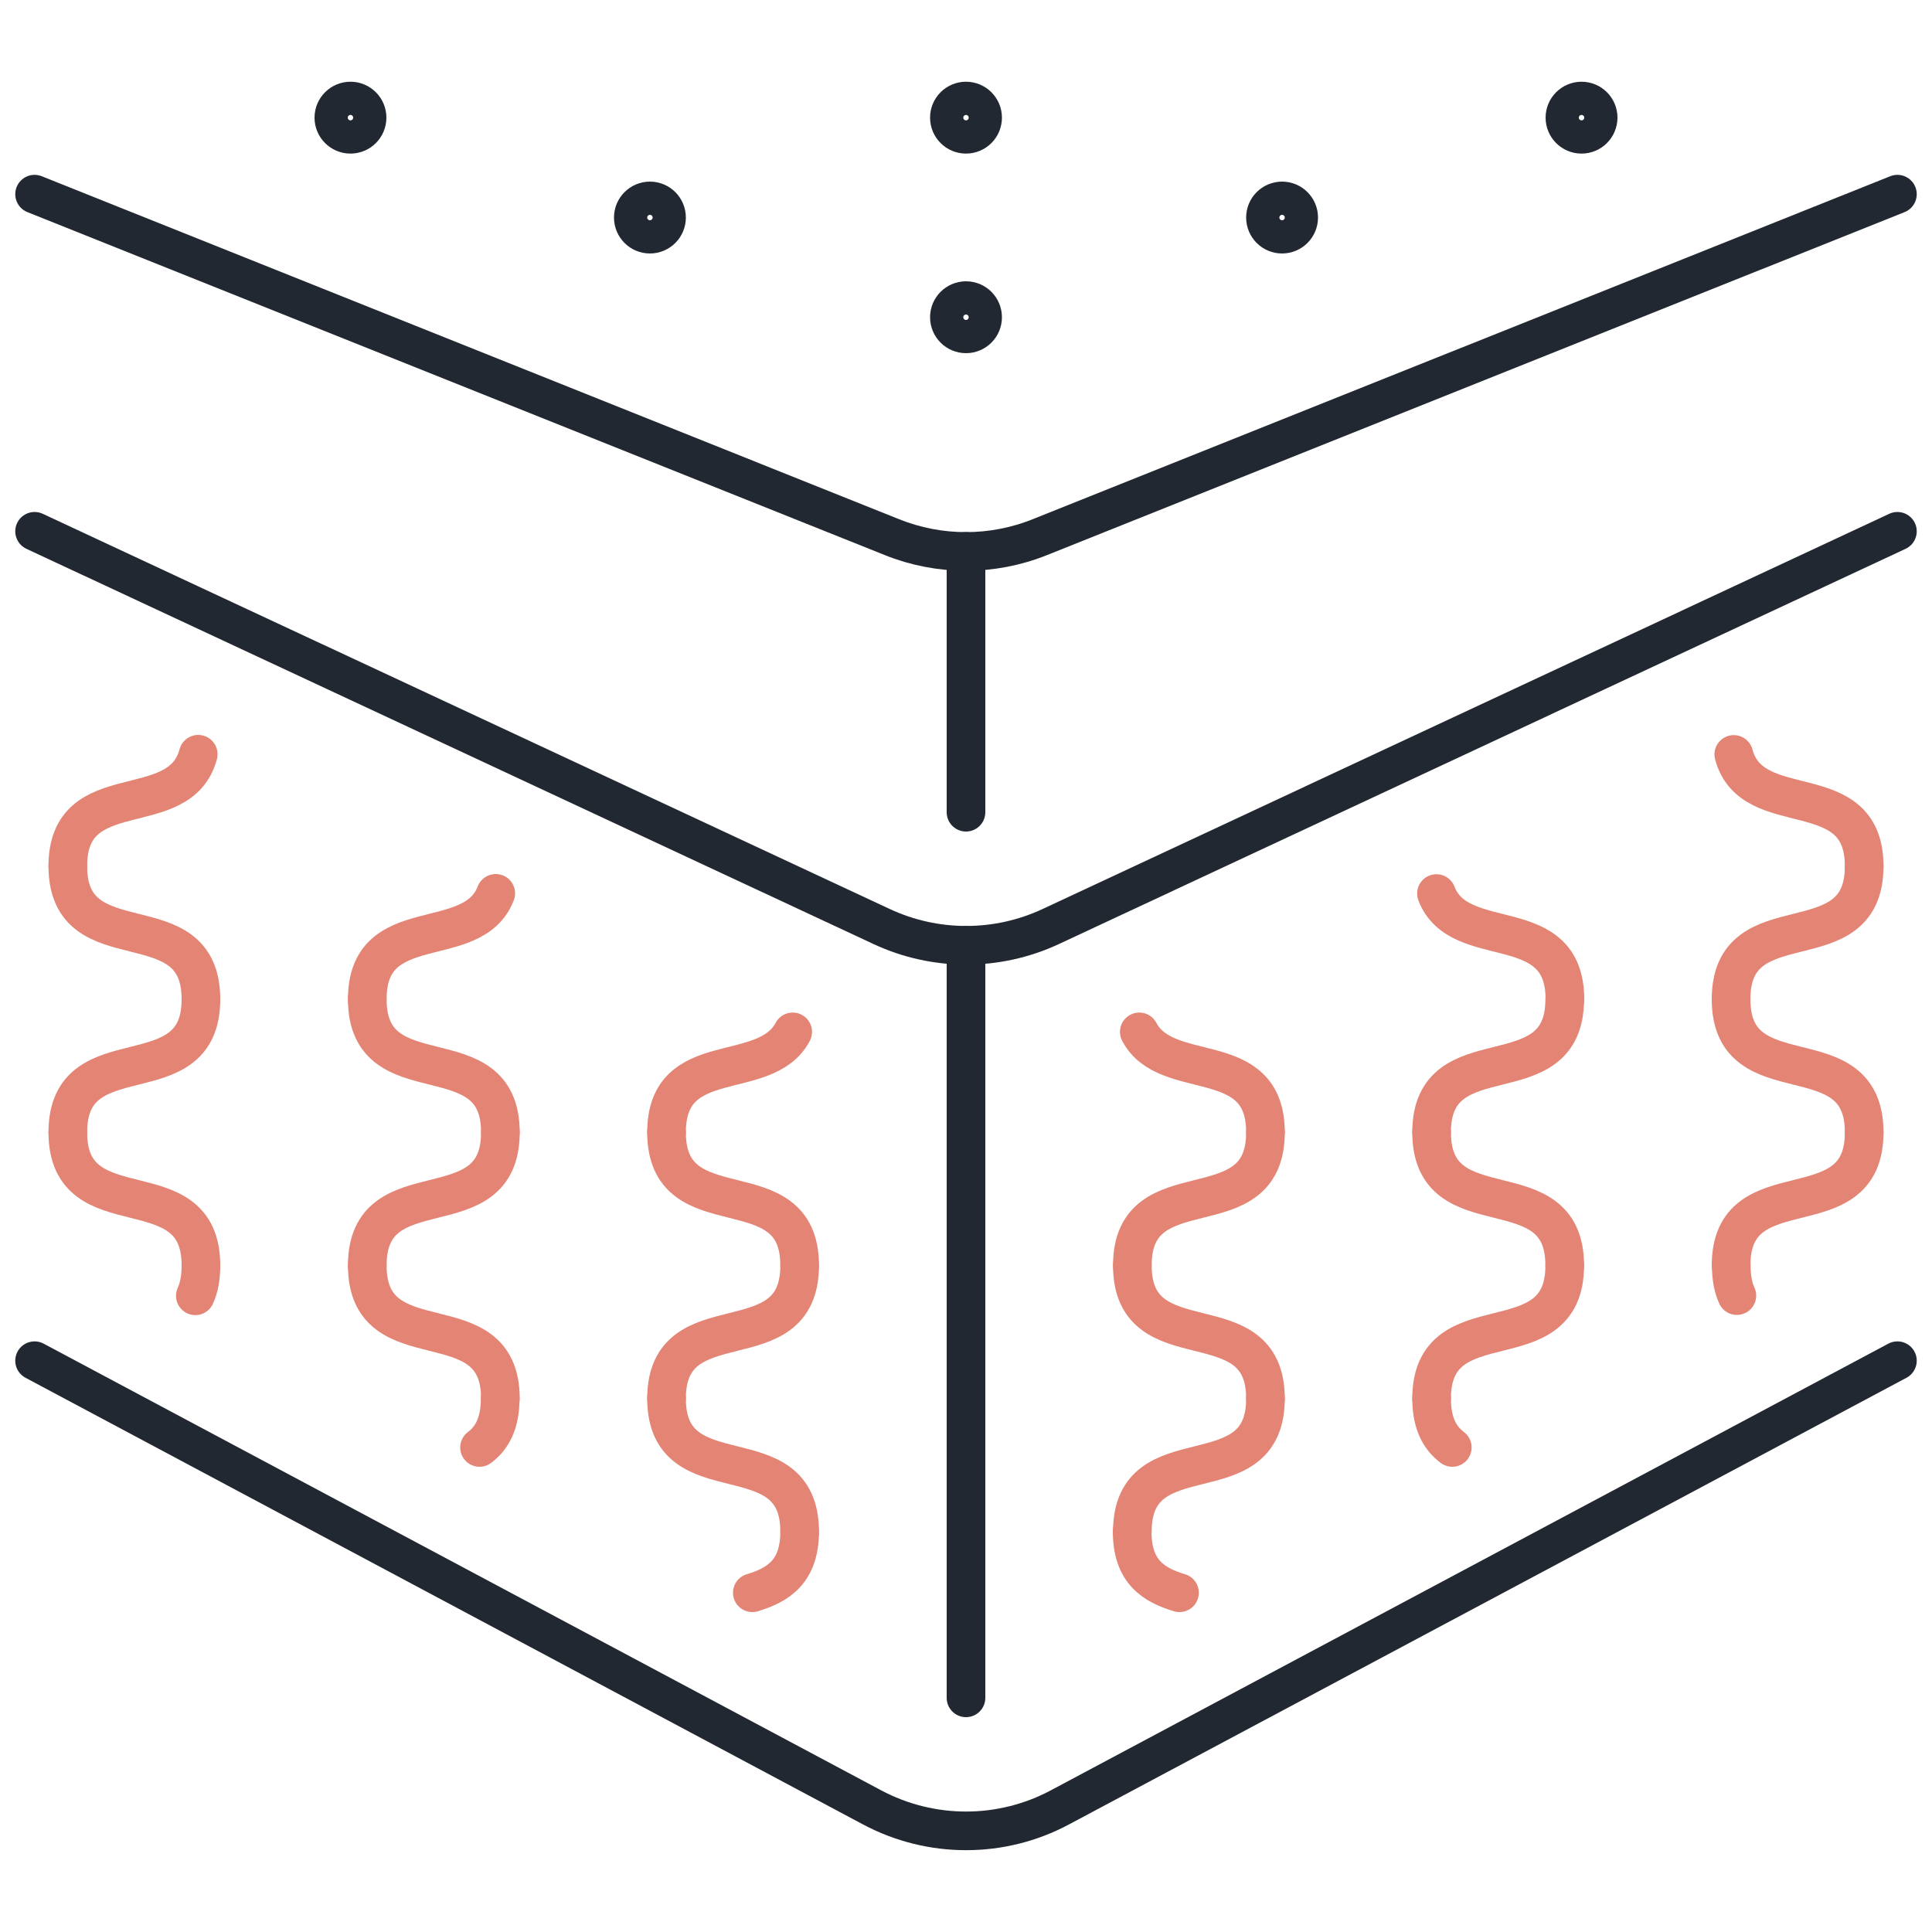
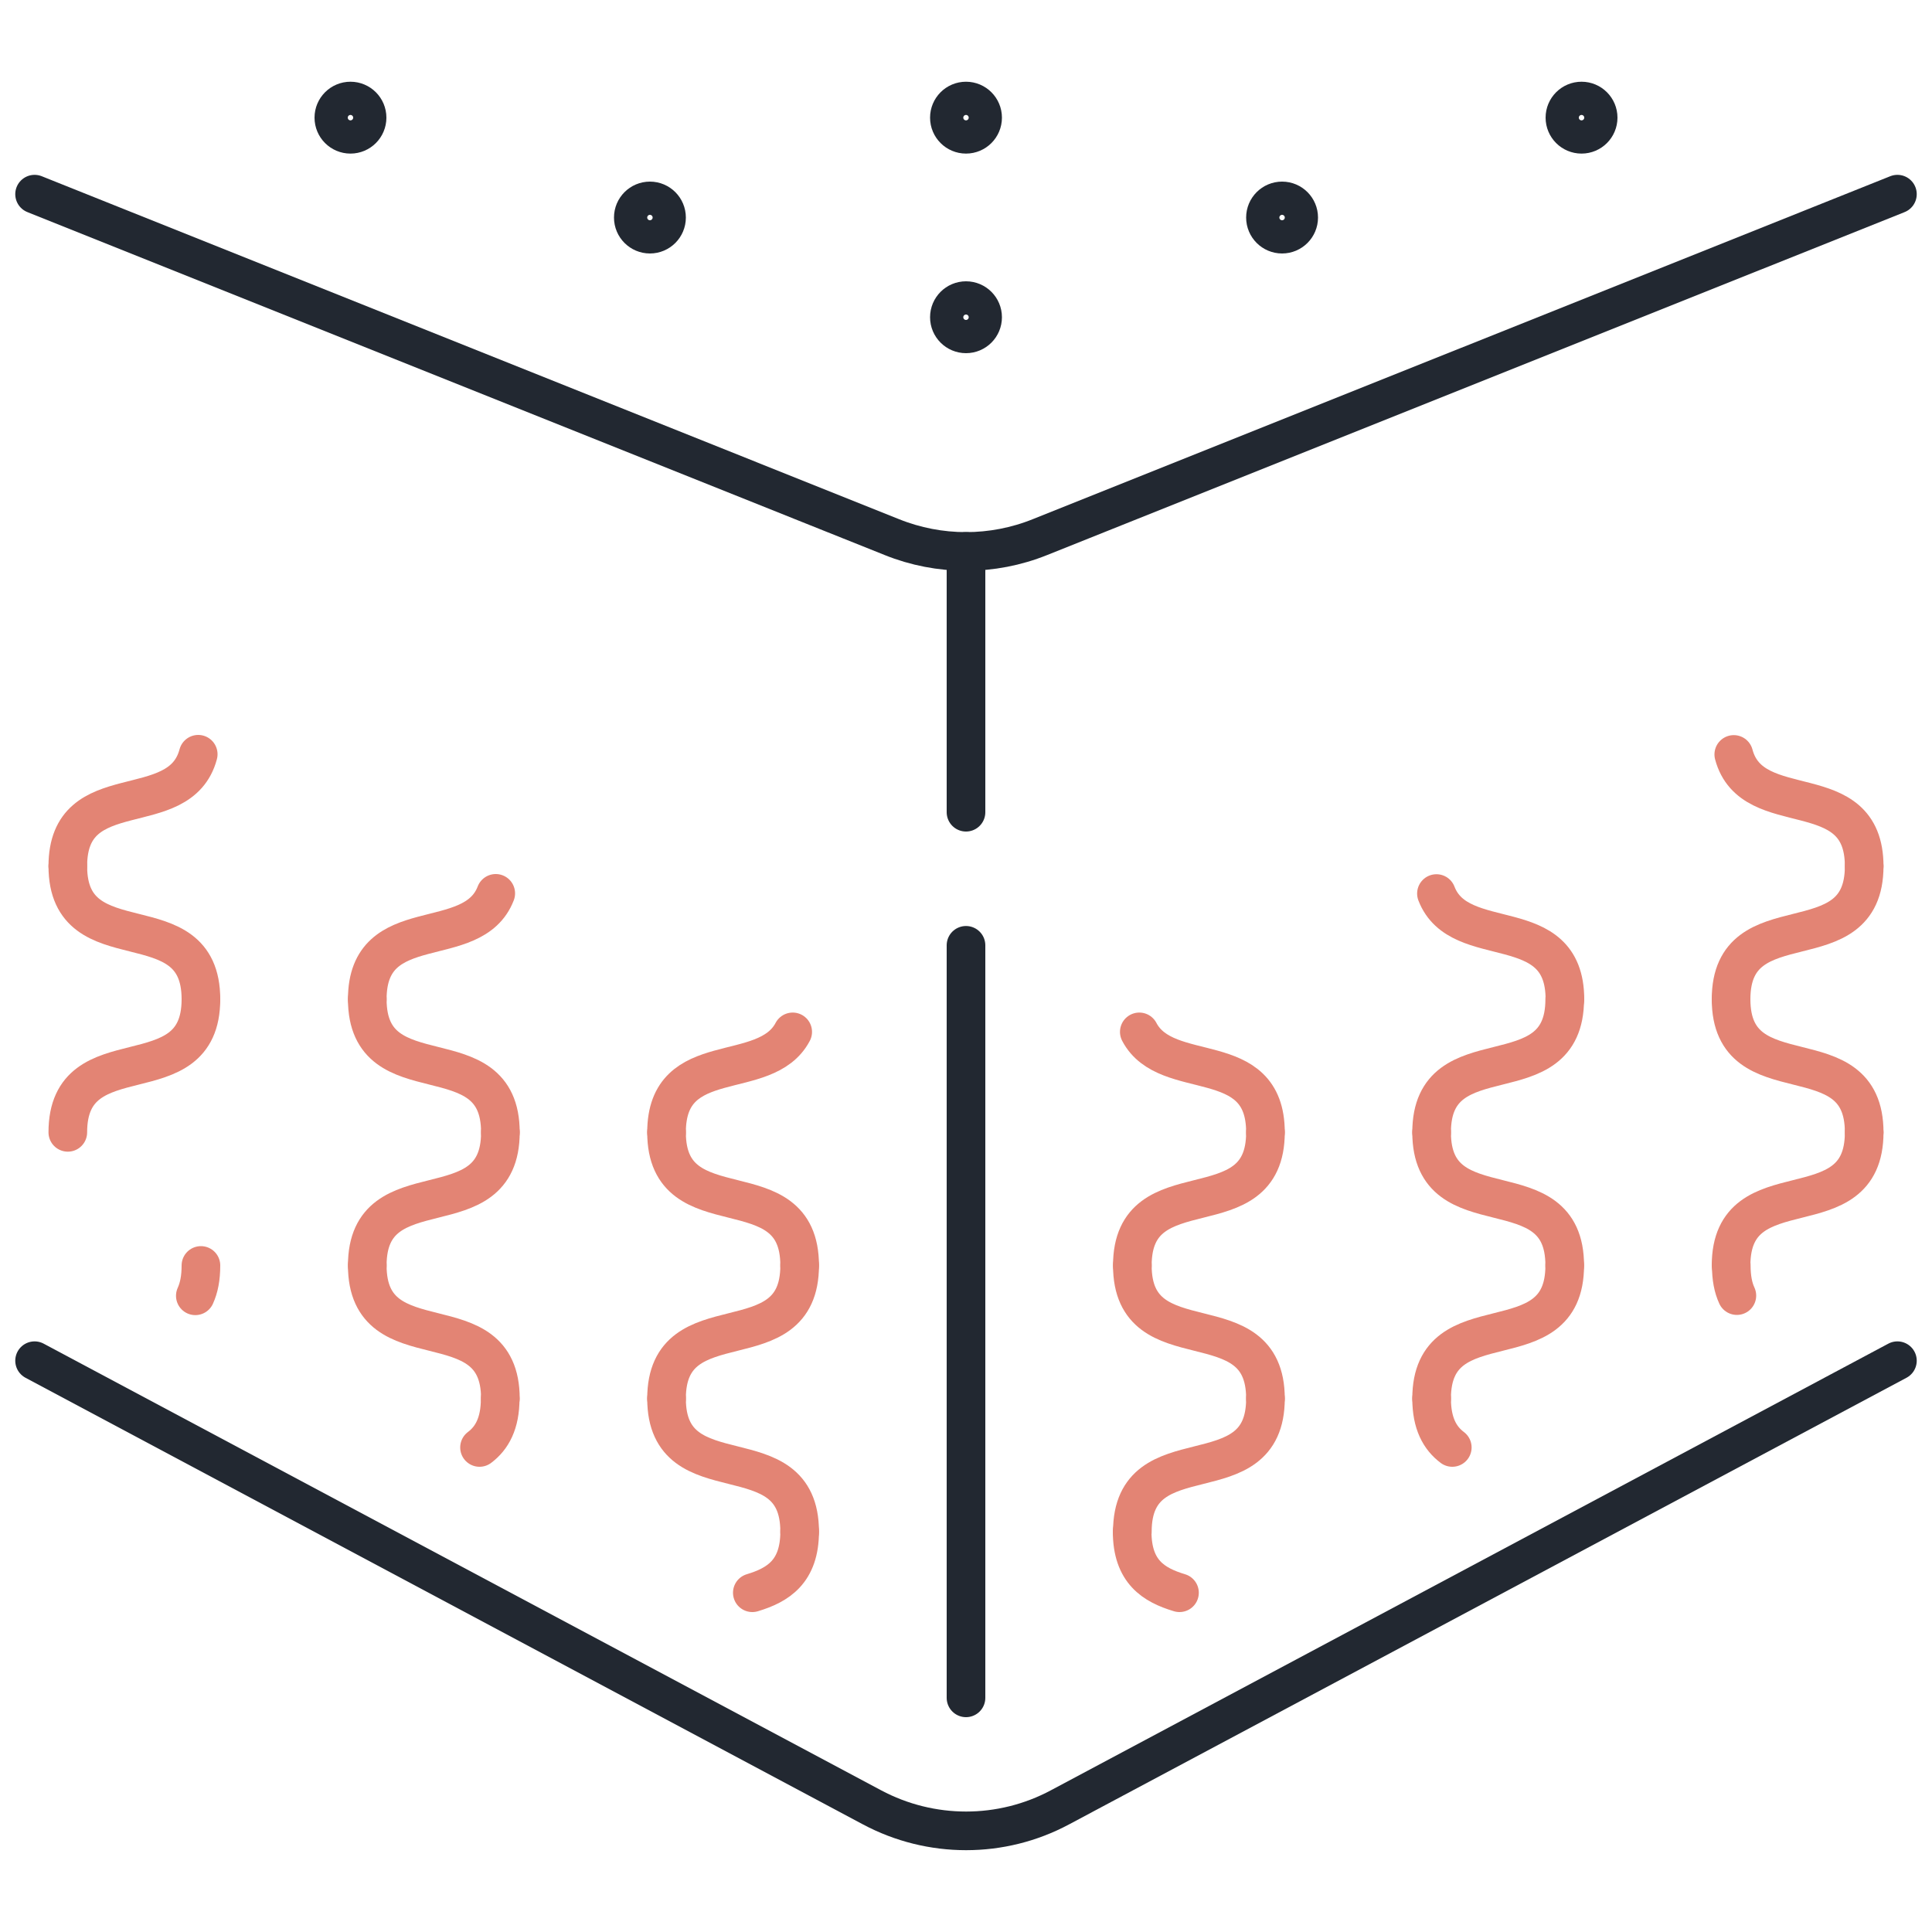
<svg xmlns="http://www.w3.org/2000/svg" xml:space="preserve" style="enable-background:new 0 0 100 100;" viewBox="0 0 100 100" y="0px" x="0px" version="1.1">
  <style type="text/css">
	.st0{display:none;}
	.st1{display:inline;}
	.st2{fill:none;stroke:#000000;stroke-width:2;stroke-linecap:round;stroke-linejoin:round;stroke-miterlimit:10;}
	.st3{fill:none;stroke:#E98576;stroke-width:2;stroke-linecap:round;stroke-linejoin:round;stroke-miterlimit:10;}
	.st4{fill:#2E2D2C;}
	.st5{fill:#E98576;}
	.st6{fill:none;stroke:#E38474;stroke-width:2;stroke-linecap:round;stroke-linejoin:round;stroke-miterlimit:10;}
	.st7{display:inline;fill:none;stroke:#000000;stroke-width:2;stroke-linecap:round;stroke-linejoin:round;stroke-miterlimit:10;}
	.st8{display:inline;fill:none;stroke:#E38474;stroke-width:2;stroke-linecap:round;stroke-linejoin:round;stroke-miterlimit:10;}
	.st9{fill:#FFFFFF;stroke:#000000;stroke-width:2;stroke-linecap:round;stroke-linejoin:round;stroke-miterlimit:10;}
	.st10{display:inline;fill:none;stroke:#424242;stroke-width:2;stroke-miterlimit:10;}
	.st11{display:inline;fill:none;stroke:#E38474;stroke-width:2;stroke-miterlimit:10;}
	.st12{display:inline;fill:#424242;}
	.st13{fill:none;stroke:#E38474;stroke-width:2;stroke-miterlimit:10;}
	.st14{fill:none;stroke:#222831;stroke-width:2;stroke-linecap:round;stroke-linejoin:round;stroke-miterlimit:10;}
</style>
  <g class="st0" id="Layer_1">
    <g class="st1">
      <g>
        <rect height="31.47" width="43.98" class="st2" y="61.91" x="6.61" />
        <polyline points="55.63,6.62 97.99,6.62 97.99,38.5" class="st2" />
        <line y2="11.07" x2="51.69" y1="61.91" x1="6.61" class="st2" />
        <line y2="6.62" x2="97.99" y1="57.43" x1="54.43" class="st2" />
        <line y2="38.5" x2="97.99" y1="93.38" x1="50.59" class="st2" />
        <path d="M32.8,93.38c1.92-6.74,8.13-11.68,15.49-11.68c0.78,0,1.55,0.06,2.3,0.16" class="st2" />
        <path d="M17.72,93.38c1.92-13.39,12.44-24.01,25.78-26.09" class="st2" />
        <path d="M9.81,78.64c3.39-6.8,8.54-12.58,14.85-16.74" class="st2" />
        <path d="M50.83,73.59c7.11-7.99,14.21-15.98,21.32-23.97" class="st2" />
        <path d="M97.89,26.54c-5.15,5.68-10.3,11.36-15.45,17.05" class="st2" />
        <line y2="38.5" x2="55.63" y1="61.61" x1="36.64" class="st2" />
        <line y2="16.23" x2="58.41" y1="22.56" x1="52.86" class="st2" />
        <line y2="31.06" x2="45.42" y1="37.89" x1="39.44" class="st2" />
        <line y2="13.78" x2="78.32" y1="23.78" x1="68.99" class="st2" />
      </g>
      <polyline points="2.01,26.1 12.5,36.61 38.13,8.51" class="st3" />
    </g>
  </g>
  <g class="st0" id="Layer_2">
    <g class="st1">
      <path d="M97.86,56.19L62.87,82.26c-0.39,0.25-4.66,2.92-10.31,4.07c-7.77,1.58-14.29-0.38-19.38-5.83    c-3.12-3.34-6.77-5.85-10.83-7.45c-3.25-1.28-6.76-1.98-10.45-2.09c-6.26-0.19-10.82,1.4-11.01,1.46c-0.7,0.25-1.06,1.01-0.82,1.7    c0.24,0.7,1.01,1.06,1.7,0.82c0.04-0.02,4.36-1.5,10.14-1.31c7.66,0.25,14.15,3.18,19.31,8.69c3.17,3.39,6.9,5.61,11.1,6.6    c1.68,0.4,3.44,0.6,5.26,0.6c1.78,0,3.62-0.19,5.51-0.57c6.4-1.3,11.08-4.34,11.28-4.47c0.02-0.01,0.04-0.03,0.06-0.05l35.03-26.1    c0.59-0.44,0.71-1.28,0.27-1.87C99.29,55.87,98.46,55.75,97.86,56.19z" class="st4" />
      <path d="M1.78,59.48c0.04-0.02,4.36-1.5,10.14-1.31c7.66,0.25,14.15,3.18,19.31,8.69c3.17,3.39,6.9,5.61,11.1,6.6    c1.68,0.4,3.44,0.6,5.26,0.6c1.78,0,3.62-0.19,5.51-0.57c6.4-1.3,11.08-4.34,11.28-4.47c0.02-0.01,0.04-0.03,0.06-0.05    l35.02-26.09c0,0,0,0,0,0l0.01-0.01c0.01,0,0.01-0.01,0.02-0.01c0.01-0.01,0.02-0.02,0.04-0.03c0,0,0.01-0.01,0.01-0.01    c0.01-0.01,0.03-0.02,0.04-0.03c0,0,0.01-0.01,0.01-0.01c0.01-0.01,0.02-0.02,0.03-0.03c0-0.01,0.01-0.01,0.01-0.02    c0.01-0.01,0.02-0.02,0.03-0.03c0.01-0.01,0.01-0.01,0.02-0.02c0.01-0.01,0.02-0.02,0.03-0.03c0.01-0.01,0.01-0.02,0.02-0.02    c0.01-0.01,0.01-0.02,0.02-0.03c0.01-0.01,0.01-0.02,0.02-0.03c0.01-0.01,0.01-0.02,0.02-0.02c0.01-0.01,0.01-0.02,0.02-0.03    c0-0.01,0.01-0.01,0.01-0.02c0.01-0.01,0.02-0.03,0.02-0.04c0-0.01,0.01-0.01,0.01-0.02c0.01-0.01,0.01-0.03,0.02-0.04    c0,0,0-0.01,0.01-0.01c0.01-0.02,0.01-0.03,0.02-0.05c0,0,0-0.01,0-0.01c0.01-0.02,0.01-0.03,0.02-0.05c0,0,0-0.01,0-0.01    c0.01-0.02,0.01-0.04,0.02-0.05c0,0,0,0,0-0.01c0.01-0.02,0.01-0.04,0.02-0.06c0,0,0,0,0-0.01c0-0.02,0.01-0.04,0.01-0.06    c0,0,0,0,0,0c0-0.02,0.01-0.04,0.01-0.06c0,0,0,0,0,0c0-0.02,0.01-0.04,0.01-0.06c0,0,0,0,0,0c0-0.02,0-0.04,0.01-0.06    c0,0,0,0,0,0c0.02-0.3-0.07-0.62-0.26-0.88c-0.4-0.53-1.11-0.68-1.68-0.39c0,0,0,0,0,0c-0.02,0.01-0.03,0.02-0.05,0.03    c0,0-0.01,0-0.01,0.01c-0.01,0.01-0.03,0.02-0.04,0.02c-0.01,0-0.01,0.01-0.02,0.01c-0.03,0.02-3,1.95-7.28,3.29    c-3.88,1.22-9.67,2.21-15.27-0.02c-0.69-0.27-1.46,0.06-1.74,0.75c-0.27,0.69,0.06,1.46,0.75,1.74c2.55,1.01,5.31,1.53,8.22,1.53    c0.31,0,0.62-0.01,0.93-0.02c1.86-0.07,3.78-0.34,5.73-0.81L62.87,66.8c-0.39,0.25-4.73,2.95-10.39,4.09    c-7.74,1.55-14.23-0.42-19.3-5.84c-3.12-3.34-6.77-5.85-10.83-7.45c-3.25-1.28-6.76-1.98-10.45-2.09    c-1.81-0.05-3.48,0.04-4.95,0.2l7.79-5.81c0.59-0.44,0.71-1.28,0.27-1.87c-0.44-0.59-1.28-0.71-1.87-0.27l-12.61,9.4    c-0.53,0.39-0.69,1.12-0.38,1.7C0.47,59.43,1.16,59.7,1.78,59.48z" class="st4" />
      <path d="M7.21,36.8c3.49,1.45,7.15,2.59,10.89,3.41l2.59,3.8c0.26,0.38,0.68,0.58,1.11,0.58    c0.26,0,0.52-0.08,0.75-0.23c0.61-0.42,0.77-1.25,0.35-1.86l-1.08-1.59c0.71,0.11,1.42,0.22,2.14,0.31    c1.14,1.26,3.93,3.99,8.28,6.11c3.36,1.63,6.95,2.56,10.69,2.76c0.5,0.03,1.01,0.04,1.52,0.04c4.18,0,8.52-0.9,12.93-2.68    c3.52-1.42,6.67-3.37,9.43-5.82c0.04-0.03,0.07-0.06,0.1-0.09c1.1-0.98,2.13-2.05,3.1-3.19c2.72-3.21,4.91-7.03,6.52-11.36    c2.72-7.34,2.82-13.55,2.82-13.81c0-0.14-0.02-0.28-0.06-0.41c-0.33-1.04-1.08-1.79-2.12-2.11c-1.64-0.5-3.99,0.03-7.39,1.67    c-2.45,1.18-5.43,2.95-8.87,5.25c-4.99,3.34-9.53,6.88-10.74,7.84c-1.29,0.14-5.43,0.69-10.28,2.25c-3.39,1.1-6.41,2.47-8.98,4.08    c-3.06,1.92-5.5,4.18-7.26,6.73c-0.89-0.12-1.76-0.26-2.64-0.42l1.63-2.32c0.42-0.6,0.28-1.44-0.33-1.86    c-0.6-0.42-1.44-0.28-1.86,0.33l-2.3,3.28c-3.51-0.8-6.86-1.86-9.93-3.14c-0.68-0.28-1.46,0.04-1.75,0.72    C6.21,35.74,6.53,36.52,7.21,36.8z M40.67,30.23c3.18-1.03,6.08-1.61,7.96-1.9c-0.24,0.78-0.45,1.73-0.56,2.77    c-0.07,0.73,0.46,1.39,1.2,1.46c0.05,0,0.09,0.01,0.14,0.01c0.68,0,1.26-0.51,1.33-1.2c0.18-1.8,0.79-3.26,1.04-3.8    c1.06-0.84,5.61-4.4,10.64-7.76c10.33-6.91,13.32-6.79,13.99-6.58c0.14,0.04,0.22,0.09,0.27,0.19c-0.05,1.21-0.39,6.62-2.68,12.73    c-2.02,5.41-4.92,9.84-8.67,13.25c-0.85,0.21-2.5-0.12-3.78-1.54c-0.49-0.55-1.34-0.59-1.89-0.1c-0.55,0.49-0.59,1.34-0.1,1.89    c0.82,0.91,1.82,1.6,2.92,2.02c-1.87,1.31-3.91,2.41-6.11,3.3c-8.25,3.33-15.94,3.34-22.86,0.01c-2.17-1.04-3.93-2.27-5.23-3.35    c1.31,0.08,2.61,0.12,3.91,0.12c1.8,0,3.6-0.08,5.37-0.23c5.33-0.47,10.33-1.65,14.86-3.49c4.86-1.98,9.1-4.7,12.61-8.1    c0.53-0.51,0.55-1.36,0.03-1.89c-0.51-0.53-1.36-0.55-1.89-0.03c-9.6,9.28-23.45,12.01-36.45,10.82    C30.45,34.29,36.24,31.67,40.67,30.23z" class="st5" />
    </g>
  </g>
  <g class="st0" id="Layer_3">
    <g class="st1">
      <circle r="36.1" cy="50" cx="50" class="st2" />
      <polyline points="32.58,47.42 41.93,61.35 67.42,38.65" class="st6" />
      <path d="M57.09,4.18l2.18,2.27c2.28,2.38,5.59,3.45,8.83,2.87l3.1-0.56c5.5-0.99,10.71,2.8,11.47,8.33l0.43,3.12    c0.45,3.26,2.49,6.08,5.46,7.51l2.84,1.37c5.03,2.43,7.02,8.56,4.38,13.48l-1.49,2.77c-1.56,2.9-1.56,6.39,0,9.28l1.49,2.77    c2.64,4.92,0.65,11.05-4.38,13.48l-2.84,1.37c-2.96,1.43-5.01,4.25-5.46,7.51l-0.43,3.12c-0.76,5.53-5.97,9.32-11.47,8.33    l-3.1-0.56c-3.24-0.58-6.55,0.49-8.83,2.87l-2.18,2.27c-3.86,4.03-10.31,4.03-14.18,0l-2.18-2.27c-2.28-2.38-5.59-3.45-8.83-2.87    l-3.1,0.56c-5.5,0.99-10.71-2.8-11.47-8.33l-0.43-3.12c-0.45-3.26-2.49-6.08-5.46-7.51L8.62,70.9c-5.03-2.43-7.02-8.56-4.38-13.48    l1.49-2.77c1.56-2.9,1.56-6.39,0-9.28l-1.49-2.77C1.59,37.66,3.59,31.53,8.62,29.1l2.84-1.37c2.96-1.43,5.01-4.25,5.46-7.51    l0.43-3.12c0.76-5.53,5.97-9.32,11.47-8.33l3.1,0.56c3.24,0.58,6.55-0.49,8.83-2.87l2.18-2.27C46.78,0.15,53.22,0.15,57.09,4.18z" class="st2" />
      <circle r="27.02" cy="50" cx="50" class="st2" />
    </g>
  </g>
  <g class="st0" id="Layer_4">
    <g class="st1">
      <path d="M12.15,25.37c0,0-1.24-6.74,7.09-6.74s44.32,0,46.62,0s5.85-0.89,5.14,5.14s-5.67,48.22-5.67,48.22" class="st2" />
      <path d="M8.08,61c0,0-0.27,4.25-0.44,6.47c-0.18,2.22-0.04,4.96,4.45,4.96s4.5,0,4.5,0" class="st2" />
      <line y2="72.44" x2="70.3" y1="72.44" x1="31.73" class="st2" />
      <line y2="63.56" x2="96.62" y1="63.56" x1="7.91" class="st2" />
      <path d="M86.16,72.44c0,0,3.99,0,4.7,0s4.87-0.71,5.32-3.72c0.44-3.01,2.13-18.64,2.13-18.64s-4.43-13.18-5.58-16.28    c-1.15-3.1-2.22-4.7-7.18-4.7c-4.96,0-15.16,0-15.16,0" class="st2" />
      <path d="M93.94,37.26h-9.6c0,0-3.32,0.26-3.5,2.21c-0.18,1.95-0.44,6.65-0.44,6.65s-0.37,3.46,3.94,3.46    c4.83,0,13.79,0,13.79,0" class="st2" />
      <ellipse ry="6.96" rx="7.34" cy="74.26" cx="24.09" class="st2" transform="matrix(0.716 -0.698 0.698 0.716 -44.983 37.876)" />
      <ellipse ry="6.96" rx="7.34" cy="74.26" cx="78.26" class="st2" transform="matrix(0.716 -0.698 0.698 0.716 -29.616 75.673)" />
      <line y2="53.74" x2="24.92" y1="53.74" x1="1.7" class="st6" />
      <line y2="33.35" x2="28.2" y1="33.35" x1="4.98" class="st6" />
      <line y2="43.54" x2="20.84" y1="43.54" x1="9.23" class="st6" />
    </g>
  </g>
  <g class="st0" id="Layer_5">
    <g class="st1">
      <path d="M49.79,17.29C49.7,12.06,49.61,6.83,49.52,1.6" class="st6" />
      <rect height="96.61" width="96.61" class="st2" y="1.6" x="1.7" />
      <path d="M12.55,1.6c-3.39,9.59-4.42,20.01-2.96,30.08c1.08,7.49,3.5,14.72,5.1,22.11    c3.04,14.08,3.08,28.62,3.11,43.02" class="st2" />
      <path d="M25.61,1.6c-1.3,2.48-1.81,5.42-1.63,8.24c0.3,4.5,2.12,8.75,4.09,12.81c1.97,4.06,4.12,8.09,5.16,12.48    c2.52,10.68-1.87,21.58-4.66,32.19c-2.65,10.06-3.89,20.49-3.68,30.89" class="st2" />
      <path d="M38.1,6.54c2.22,16.34,2.85,32.9,1.86,49.36" class="st2" />
      <path d="M39.16,65.79c0.76,8.67,0.37,17.45-1.15,26.02" class="st2" />
      <path d="M51.05,90.81c-0.33-19.28-0.66-38.56-0.99-57.83" class="st6" />
      <path d="M90.74,59.22c-0.17,8.23-0.69,16.45-1.56,24.64" class="st2" />
      <path d="M86.29,1.6c2.79,15.75,4.29,31.73,4.49,47.72" class="st2" />
      <path d="M61.59,98.21c-4.34-8.94-5.45-19.42-3-29.05c1.91-7.5,5.9-14.81,4.95-22.49c-0.46-3.7-2.06-7.15-3.19-10.71    C56.76,24.7,57.95,12,63.57,1.6" class="st2" />
      <path d="M73.82,31.63c-0.55,4.96-1.52,10.02-0.46,14.9c1,4.64,3.75,8.68,5.81,12.96c5.77,12.01,5.88,26.55,0.52,38.71" class="st2" />
      <path d="M73.71,11.52c-0.4-3.34-1-6.65-1.79-9.92" class="st2" />
      <path d="M8.13,97.98c0.5-6.25,0.6-12.52,0.31-18.78" class="st2" />
      <path d="M71.52,98.4c0.93-8.21,1.29-16.49,1.07-24.75c-0.03-1.27-0.09-2.57-0.6-3.73c-0.51-1.16-1.59-2.16-2.86-2.19    c-2.03-0.06-3.31,2.17-3.78,4.15c-0.74,3.16-0.6,6.52,0.41,9.6" class="st2" />
      <path d="M26.5,33.89c1.1,2.78,1.44,5.86,0.97,8.81c-0.21,1.31-0.76,2.8-2.04,3.15c-0.96,0.27-2-0.26-2.62-1.03    c-0.63-0.77-0.92-1.75-1.2-2.71c-3.71-13.12-4.96-26.93-3.68-40.51" class="st2" />
      <path d="M80.63,14.67c0.76,10.57,1.51,21.14,2.27,31.71" class="st2" />
      <path d="M66.79,16.09c-0.05,2.62-0.11,5.23-0.16,7.85c-0.02,1.16,0.06,2.54,1.05,3.15c0.91,0.57,2.17,0.13,2.86-0.69    c0.69-0.82,0.95-1.91,1.19-2.95" class="st2" />
    </g>
  </g>
  <g class="st0" id="Layer_6">
    <g class="st1">
      <polygon points="40.71,68.97 2.09,63.11 2.09,48.5 40.71,54.36" class="st2" />
      <polyline points="87.22,9.39 95.22,10.59 40.71,54.36" class="st2" />
      <line y2="9.39" x2="87.22" y1="5.36" x1="60.47" class="st2" />
      <line y2="5.36" x2="60.47" y1="48.5" x1="2.09" class="st2" />
      <polyline points="40.71,68.97 95.22,24.75 95.22,10.59" class="st2" />
      <path d="M18.71,51.02c3.47-0.86,6.32-3.74,8.59-6.65c5.31-6.81,9.25-14.69,11.53-23.02l0,0" class="st2" />
      <path d="M48.88,13.92c2.17,12.35,0.83,25.29-3.8,36.94" class="st2" />
      <path d="M67.9,6.49c-2.02,3.88-2.78,8.43-1.99,12.75c0.69,3.77,2.46,7.25,3.6,10.91c0.09,0.29,0.18,0.59,0.26,0.89" class="st2" />
    </g>
    <g class="st1">
      <polygon points="43.4,94.64 4.78,88.78 4.78,74.17 43.4,80.03" class="st6" />
      <polyline points="89.11,34.94 97.91,36.26 43.4,80.03" class="st6" />
      <line y2="69.34" x2="11.32" y1="74.17" x1="4.78" class="st6" />
      <polyline points="43.4,94.64 97.91,50.42 97.91,36.26" class="st6" />
      <path d="M50.81,66.78c-0.77,3.32-1.78,6.58-3.04,9.74" class="st6" />
      <path d="M70.23,50.4c0.67,1.8,1.4,3.58,1.97,5.41c0.09,0.29,0.18,0.59,0.26,0.89" class="st6" />
    </g>
    <path d="M18.82,51.66c-0.76,1.44-0.37,3.22,0.22,4.74c0.6,1.52,1.39,3.03,1.41,4.66c0.01,1.53-0.72,3.05-1.92,4" class="st7" />
    <path d="M31.27,52.76c0.67,3.69,3.09,7.03,6.41,8.8c0.87,0.46,1.9,0.94,2.16,1.9" class="st7" />
    <path d="M13.76,75.54c1.02,3,0.64,6.46-1.06,9.14c-0.47,0.75-1.04,1.45-1.45,2.24c-0.41,0.79-0.64,1.72-0.39,2.57" class="st8" />
    <path d="M24.12,91.4c1.4-1.16,2.8-2.33,4.2-3.49c1.41-1.18,2.88-2.42,3.61-4.11c0.46-1.06,0.6-2.23,1.05-3.29   c0.31-0.74,0.85-1.46,1.53-1.83" class="st8" />
  </g>
  <g class="st0" id="Layer_7">
    <rect height="16.49" width="79.48" class="st7" y="81.66" x="10.58" />
    <line y2="98.15" x2="23.64" y1="81.66" x1="34.55" class="st7" />
    <line y2="98.15" x2="37.92" y1="81.66" x1="48.83" class="st7" />
    <line y2="98.15" x2="52.07" y1="81.66" x1="62.98" class="st7" />
    <line y2="98.15" x2="67.07" y1="81.66" x1="77.97" class="st7" />
    <polyline points="6.7,48 27.97,77.64 65.95,48.81" class="st8" />
    <polyline points="51.49,49.08 66.9,48 62.22,62.82" class="st8" />
    <polyline points="33.1,48 54.37,77.64 92.34,48.81" class="st8" />
    <polyline points="77.89,49.08 93.3,48 88.61,62.82" class="st8" />
    <path d="M50.32,18.8c0,0-13.38,21.36,0,21.36S50.32,18.8,50.32,18.8z" class="st7" />
    <path d="M36.46,1.85c0,0-8.69,13.86,0,13.86S36.46,1.85,36.46,1.85z" class="st7" />
    <path d="M26.8,24.44c0,0-8.69,13.86,0,13.86S26.8,24.44,26.8,24.44z" class="st7" />
    <path d="M76.38,18.8c0,0-8.69,13.86,0,13.86S76.38,18.8,76.38,18.8z" class="st7" />
    <path d="M64.17,1.85c0,0-8.69,13.86,0,13.86S64.17,1.85,64.17,1.85z" class="st7" />
  </g>
  <g class="st0" id="Layer_8">
    <rect height="16.49" width="79.48" class="st7" y="81.66" x="10.58" />
    <line y2="98.15" x2="23.64" y1="81.66" x1="34.55" class="st7" />
    <line y2="98.15" x2="37.92" y1="81.66" x1="48.83" class="st7" />
    <line y2="98.15" x2="52.07" y1="81.66" x1="62.98" class="st7" />
    <line y2="98.15" x2="67.07" y1="81.66" x1="77.97" class="st7" />
    <polyline points="6.7,48 27.97,77.64 65.95,48.81" class="st8" />
    <polyline points="51.49,49.08 66.9,48 62.22,62.82" class="st8" />
    <polyline points="33.1,48 54.37,77.64 92.34,48.81" class="st8" />
    <polyline points="77.89,49.08 93.3,48 88.61,62.82" class="st8" />
    <g class="st1">
      <circle r="10.8" cy="23.37" cx="50" class="st2" />
      <line y2="2.65" x2="50" y1="12.57" x1="50" class="st2" />
      <line y2="34.16" x2="50" y1="44.09" x1="50" class="st2" />
      <line y2="23.37" x2="70.72" y1="23.37" x1="60.8" class="st2" />
      <line y2="23.37" x2="39.21" y1="23.37" x1="29.28" class="st2" />
      <line y2="8.72" x2="64.65" y1="15.74" x1="57.64" class="st2" />
      <line y2="31" x2="42.37" y1="38.02" x1="35.36" class="st2" />
      <line y2="8.72" x2="35.36" y1="15.74" x1="42.37" class="st2" />
      <line y2="31" x2="57.64" y1="38.02" x1="64.65" class="st2" />
    </g>
  </g>
  <g class="st0" id="Layer_8_copy">
    <rect height="16.49" width="79.48" class="st7" y="81.66" x="10.58" />
    <line y2="98.15" x2="23.64" y1="81.66" x1="34.55" class="st7" />
    <line y2="98.15" x2="37.92" y1="81.66" x1="48.83" class="st7" />
    <line y2="98.15" x2="52.07" y1="81.66" x1="62.98" class="st7" />
    <line y2="98.15" x2="67.07" y1="81.66" x1="77.97" class="st7" />
    <g class="st1">
      <circle r="36.96" cy="38.64" cx="48.83" class="st2" />
      <path d="M48.83,14.33c0,0-17.2,16.3-17.2,29.63c0,16.56,11.23,18.99,17.2,18.99s17.2-2.43,17.2-18.99    C66.03,30.63,48.83,14.33,48.83,14.33z" class="st6" />
      <line y2="64.77" x2="74.96" y1="12.51" x1="22.69" class="st2" />
    </g>
  </g>
  <g class="st0" id="Layer_10">
    <g class="st1">
      <line y2="96.83" x2="19.14" y1="3.17" x1="58.95" class="st2" />
      <line y2="96.83" x2="41.05" y1="3.17" x1="80.86" class="st2" />
      <line y2="16.96" x2="75" y1="16.96" x1="53.09" class="st2" />
      <line y2="33.39" x2="68.02" y1="33.39" x1="46.1" class="st2" />
      <line y2="49.83" x2="61.03" y1="49.83" x1="39.12" class="st2" />
      <line y2="66.26" x2="54.04" y1="66.26" x1="32.13" class="st2" />
      <line y2="82.7" x2="47.06" y1="82.7" x1="25.14" class="st2" />
    </g>
    <g class="st1">
      <line y2="79.58" x2="97.78" y1="79.58" x1="60.99" class="st6" />
      <g>
        <line y2="79.58" x2="97.78" y1="66.43" x1="84.63" class="st6" />
        <line y2="92.72" x2="84.63" y1="79.58" x1="97.78" class="st6" />
      </g>
    </g>
    <g class="st1">
      <line y2="20.42" x2="2.3" y1="20.42" x1="39.08" class="st6" />
      <g>
        <line y2="20.42" x2="2.3" y1="33.57" x1="15.44" class="st6" />
        <line y2="7.28" x2="15.44" y1="20.42" x1="2.3" class="st6" />
      </g>
    </g>
  </g>
  <g class="st0" id="Layer_11">
    <g class="st1">
      <polyline points="19.7,45.12 19.7,49.99 34.6,58.39 34.6,53.22" class="st6" />
      <path d="M23.15,46.94c0,0-0.8-3.33-0.92-4.45c-0.23-2.07-0.5-8.29-0.5-8.29s22.16-8.29,49.81-2.7    c0,0,3.7,14.03,0.4,25.98" class="st6" />
      <path d="M36.88,30.67c-0.14-2.33-0.24-4.77-0.24-4.77s22.16-8.29,49.81-2.7c0,0,3.7,14.03,0.4,25.98" class="st6" />
      <polygon points="1.6,57.04 54.11,85.59 54.11,63.77 1.6,35.22" class="st2" />
      <polyline points="98.4,61.51 54.11,85.59 54.11,67.19 98.4,43.11" class="st2" />
      <line y2="14.41" x2="45.89" y1="36.86" x1="4.6" class="st2" />
    </g>
  </g>
  <g class="st0" id="Layer_12">
    <g class="st1">
      <g>
        <rect height="9.43" width="69.4" class="st2" y="66.65" x="28.74" />
        <circle r="1.84" cy="79.64" cx="38.01" class="st2" />
        <circle r="1.84" cy="79.64" cx="89.04" class="st2" />
      </g>
      <rect height="10.04" width="70.49" class="st2" y="52.39" x="1.86" />
      <rect height="19.06" width="7.38" class="st2" y="62.43" x="1.86" />
      <rect height="19.06" width="7.38" class="st9" y="62.43" x="64.98" />
      <rect height="33.88" width="64.75" class="st2" y="18.51" x="4.73" />
      <path d="M58.92,40.1H15.3c-5.84,0-10.57,4.73-10.57,10.57v1.73h64.75v-1.73C69.48,44.83,64.75,40.1,58.92,40.1z" class="st2" />
      <g>
        <line y2="55.56" x2="76.73" y1="55.56" x1="97.2" class="st6" />
        <g>
          <line y2="55.56" x2="76.73" y1="62.87" x1="84.05" class="st6" />
          <line y2="48.24" x2="84.05" y1="55.56" x1="76.73" class="st6" />
        </g>
      </g>
    </g>
  </g>
  <g class="st0" id="Layer_13">
    <g class="st1">
      <path d="M54.14,62.01h-9.36c0.76,3.01,1.22,6.68,1.22,10.68s-0.45,7.78-1.22,10.68h9.36    c-0.76-2.9-1.22-6.68-1.22-10.68S53.37,65.02,54.14,62.01z" class="st6" />
      <path d="M54.14,40.75h-9.36c0.76,2.8,1.22,6.63,1.22,10.63s-0.45,7.73-1.22,10.63h9.36    c-0.76-2.9-1.22-6.63-1.22-10.63S53.37,43.55,54.14,40.75z" class="st6" />
      <path d="M54.14,19.28h-9.36c0.76,3.01,1.22,6.73,1.22,10.73s-0.45,7.73-1.22,10.73h9.36    c-0.76-3.01-1.22-6.73-1.22-10.73S53.37,22.29,54.14,19.28z" class="st6" />
      <path d="M33.93,60.5c6.7-2.03,10.85,1.56,10.85,1.56s-1.46,5.29-8.16,7.32c-6.7,2.03-16.11,0.04-16.11,0.04    S27.23,62.53,33.93,60.5z" class="st6" />
      <path d="M54.14,40.67c0,0-1.42-5.3,3.33-10.44c4.75-5.14,13.88-8.18,13.88-8.18s-2.2,8.88-6.72,14.09" class="st6" />
      <path d="M64.01,45.44c-7-0.09-9.87-4.77-9.87-4.77s2.99-4.6,9.99-4.51C71.13,36.26,79.5,41,79.5,41    S71.01,45.53,64.01,45.44z" class="st6" />
      <path d="M39.39,34.97c4.66,1.84,5.39,5.7,5.39,5.7s-3.17,2.32-7.83,0.47S27.9,34,27.9,34S34.73,33.13,39.39,34.97z" class="st6" />
    </g>
    <g class="st1">
      <path d="M50,1.95L50,1.95C23.46,1.95,1.95,23.46,1.95,50v0c0,26.54,21.51,48.05,48.05,48.05h0    c26.54,0,48.05-21.51,48.05-48.05v0C98.05,23.46,76.54,1.95,50,1.95z" class="st2" />
    </g>
  </g>
  <g class="st0" id="Layer_14">
    <g class="st1">
      <path d="M11.39,46.79C0.47,57.41-2.45,70,6.33,80.81l10.69-3.57l-6.12,8.41c23.33,20.1,69.51,16.97,82.8-8.41    c4.81-9.58,2.74-17.94-6.69-21.3c-19.73-3.79-36.25,58.29-76.11,29.71" class="st2" />
-       <path d="M77.5,77.16c-6.51,8.37-14.44,15.52-23.82,21.44" class="st2" />
      <path d="M11.39,46.79c10.16,0.94,20.7,2.31,25.07,6.96c8.87,11.34,17.87,19.46,27.22,18.68" class="st2" />
      <path d="M13.34,26.69c-6.77,24.55,2.3,42.88,29.65,54.04" class="st2" />
      <path d="M91.67,15.3c7.65,7.44,9.69,16.25,3.54,23.82l-7.49-2.5l4.28,5.89c-16.34,14.07-48.67,11.88-57.98-5.89    c-3.37-6.71-1.92-12.56,4.68-14.92c13.81-2.65,25.38,40.82,53.29,20.8" class="st6" />
      <path d="M45.39,36.57c4.56,5.86,10.11,10.87,16.68,15.01" class="st6" />
      <path d="M91.67,15.3c-7.11,0.66-14.49,1.62-17.56,4.87C67.9,28.12,61.6,33.81,55.05,33.26" class="st6" />
      <path d="M90.31,1.23c4.74,17.19-1.61,30.02-20.76,37.84" class="st6" />
    </g>
  </g>
  <g class="st0" id="Layer_15">
    <path d="M28.63,78.25l-5.27-5.27c-4.91-4.91-4.91-12.87,0-17.78L55.2,23.35c4.91-4.91,12.87-4.91,17.78,0l5.27,5.27   c4.91,4.91,4.91,12.87,0,17.78L46.4,78.25C41.49,83.16,33.54,83.16,28.63,78.25z" class="st8" />
    <path d="M72.35,42.7L42.7,72.35c-2.86,2.86-7.51,2.86-10.37,0l-3.08-3.08c-2.86-2.86-2.86-7.51,0-10.37L58.9,29.25   c2.86-2.86,7.51-2.86,10.37,0l3.08,3.08C75.21,35.19,75.21,39.84,72.35,42.7z" class="st8" />
    <line y2="52.56" x2="25.99" y1="47.12" x1="20.55" class="st8" />
    <line y2="43.6" x2="34.95" y1="38.15" x1="29.51" class="st8" />
    <line y2="34.95" x2="43.6" y1="29.51" x1="38.15" class="st8" />
    <line y2="25.99" x2="52.56" y1="20.55" x1="47.12" class="st8" />
-     <line y2="81.05" x2="54.48" y1="75.61" x1="49.04" class="st8" />
    <line y2="72.09" x2="63.45" y1="66.65" x1="58" class="st8" />
    <line y2="63.45" x2="72.09" y1="58" x1="66.65" class="st8" />
    <line y2="54.48" x2="81.05" y1="49.04" x1="75.61" class="st8" />
    <line y2="75.29" x2="25.67" y1="79.13" x1="21.83" class="st8" />
    <line y2="21.83" x2="79.13" y1="25.67" x1="75.29" class="st8" />
    <line y2="63.77" x2="20.55" y1="63.77" x1="14.14" class="st8" />
-     <line y2="20.55" x2="63.77" y1="14.14" x1="63.77" class="st8" />
    <line y2="80.73" x2="37.51" y1="87.14" x1="37.51" class="st8" />
    <line y2="37.51" x2="80.73" y1="37.51" x1="87.14" class="st8" />
    <circle r="48.22" cy="50" cx="50" class="st7" />
    <line y2="83.93" x2="84.25" y1="15.75" x1="16.07" class="st7" />
  </g>
  <g class="st0" id="Layer_16">
    <path d="M36.31,29.61c0,0,10.56-23.39,22.03-23.39S97.95,8.3,97.95,8.3" class="st10" />
    <path d="M68.28,16.64c0,0,15.09,2.08,29.67,2.08" class="st10" />
    <path d="M97.95,60.42c0,0-25.66,0-39.61,0c-8.92,0-16.68-13.94-27.1-18.76c-2.84,1.38-5.68,2.08-9.63,2.08   c-12.93,0-17.02-5.9-17.47-14.13c0.45-8.24,4.54-15.05,17.47-15.05c9.64,0,16.07,5.4,19.03,8.77" class="st10" />
    <path d="M2.05,52.08h24.97c3.96,0,7.78,1.41,10.8,3.97l10.29,8.74c3.02,2.56,6.84,3.97,10.8,3.97h39.04" class="st11" />
    <circle r="2.08" cy="35.41" cx="43.75" class="st12" />
    <circle r="2.08" cy="37.49" cx="52.08" class="st12" />
    <circle r="2.08" cy="39.58" cx="60.42" class="st12" />
    <circle r="2.08" cy="39.58" cx="68.76" class="st12" />
    <circle r="2.08" cy="39.58" cx="77.1" class="st12" />
    <circle r="2.08" cy="39.58" cx="85.44" class="st12" />
    <circle r="2.08" cy="39.58" cx="93.78" class="st12" />
    <g class="st1">
      <polyline points="8.3,70.85 14.56,64.59 20.81,70.85" class="st13" />
      <line y2="93.78" x2="14.56" y1="64.59" x1="14.56" class="st13" />
    </g>
    <g class="st1">
      <polyline points="56.25,83.36 62.51,77.1 68.76,83.36" class="st13" />
      <line y2="93.78" x2="62.51" y1="77.1" x1="62.51" class="st13" />
    </g>
    <g class="st1">
      <polyline points="31.24,75.02 37.49,68.76 43.75,75.02" class="st13" />
      <line y2="93.78" x2="37.49" y1="68.76" x1="37.49" class="st13" />
    </g>
    <g class="st1">
      <polyline points="79.19,83.36 85.44,77.1 91.7,83.36" class="st13" />
      <line y2="93.78" x2="85.44" y1="77.1" x1="85.44" class="st13" />
    </g>
  </g>
  <g id="Layer_17">
    <circle r="0.86" cy="16.42" cx="50" class="st14" />
    <circle r="0.86" cy="11.26" cx="33.64" class="st14" />
    <circle r="0.86" cy="11.26" cx="66.36" class="st14" />
    <circle r="0.86" cy="6.09" cx="50" class="st14" />
    <circle r="0.86" cy="6.09" cx="18.14" class="st14" />
    <circle r="0.86" cy="6.09" cx="81.86" class="st14" />
    <path d="M1.79,10.05L46.16,27.8c2.46,0.99,5.21,0.99,7.67,0l44.38-17.75" class="st14" />
-     <path d="M1.79,27.5l43.85,20.46c2.77,1.29,5.97,1.29,8.74,0L98.21,27.5" class="st14" />
    <path d="M1.79,70.43l43.35,23.12c3.04,1.62,6.69,1.62,9.72,0l43.35-23.12" class="st14" />
    <line y2="28.54" x2="50" y1="42.04" x1="50" class="st14" />
    <polyline points="50,48.93 50,55.82 50,87.88" class="st14" />
    <g>
      <g>
        <path d="M34.5,58.61c0-4.46,5.11-2.51,6.53-5.2" class="st6" />
        <path d="M34.5,72.39c0-5.17,6.89-1.72,6.89-6.89" class="st6" />
        <path d="M34.5,58.61c0,5.17,6.89,1.72,6.89,6.89" class="st6" />
        <path d="M34.5,72.39c0,5.17,6.89,1.72,6.89,6.89" class="st6" />
        <path d="M41.39,79.27c0,2.08-1.12,2.77-2.45,3.17" class="st6" />
      </g>
      <g>
        <path d="M19.01,51.72c0-4.6,5.46-2.38,6.65-5.48" class="st6" />
        <path d="M19.01,65.5c0-5.17,6.89-1.72,6.89-6.89" class="st6" />
        <path d="M19.01,51.72c0,5.17,6.89,1.72,6.89,6.89" class="st6" />
        <path d="M19.01,65.5c0,5.17,6.89,1.72,6.89,6.89" class="st6" />
        <path d="M25.89,72.39c0,1.29-0.43,2.05-1.07,2.53" class="st6" />
      </g>
      <g>
        <path d="M3.51,44.83c0-4.74,5.8-2.22,6.75-5.79" class="st6" />
        <path d="M3.51,58.61c0-5.17,6.89-1.72,6.89-6.89" class="st6" />
        <path d="M3.51,44.83c0,5.17,6.89,1.72,6.89,6.89" class="st6" />
-         <path d="M3.51,58.61c0,5.17,6.89,1.72,6.89,6.89" class="st6" />
        <path d="M10.4,65.5c0,0.65-0.1,1.15-0.29,1.57" class="st6" />
      </g>
    </g>
    <g>
      <g>
        <path d="M58.97,53.41c1.41,2.69,6.53,0.74,6.53,5.2" class="st6" />
        <path d="M65.5,72.39c0-5.17-6.89-1.72-6.89-6.89" class="st6" />
        <path d="M65.5,58.61c0,5.17-6.89,1.72-6.89,6.89" class="st6" />
        <path d="M65.5,72.39c0,5.17-6.89,1.72-6.89,6.89" class="st6" />
        <path d="M61.05,82.44c-1.33-0.4-2.45-1.08-2.45-3.17" class="st6" />
      </g>
      <g>
        <path d="M74.35,46.25c1.19,3.1,6.65,0.88,6.65,5.48" class="st6" />
        <path d="M80.99,65.5c0-5.17-6.89-1.72-6.89-6.89" class="st6" />
        <path d="M80.99,51.72c0,5.17-6.89,1.72-6.89,6.89" class="st6" />
        <path d="M80.99,65.5c0,5.17-6.89,1.72-6.89,6.89" class="st6" />
        <path d="M75.17,74.92c-0.64-0.48-1.07-1.24-1.07-2.53" class="st6" />
      </g>
      <g>
        <path d="M89.74,39.05c0.95,3.56,6.75,1.05,6.75,5.79" class="st6" />
        <path d="M96.49,58.61c0-5.17-6.89-1.72-6.89-6.89" class="st6" />
        <path d="M96.49,44.83c0,5.17-6.89,1.72-6.89,6.89" class="st6" />
        <path d="M96.49,58.61c0,5.17-6.89,1.72-6.89,6.89" class="st6" />
        <path d="M89.9,67.06c-0.19-0.41-0.29-0.91-0.29-1.57" class="st6" />
      </g>
    </g>
  </g>
</svg>